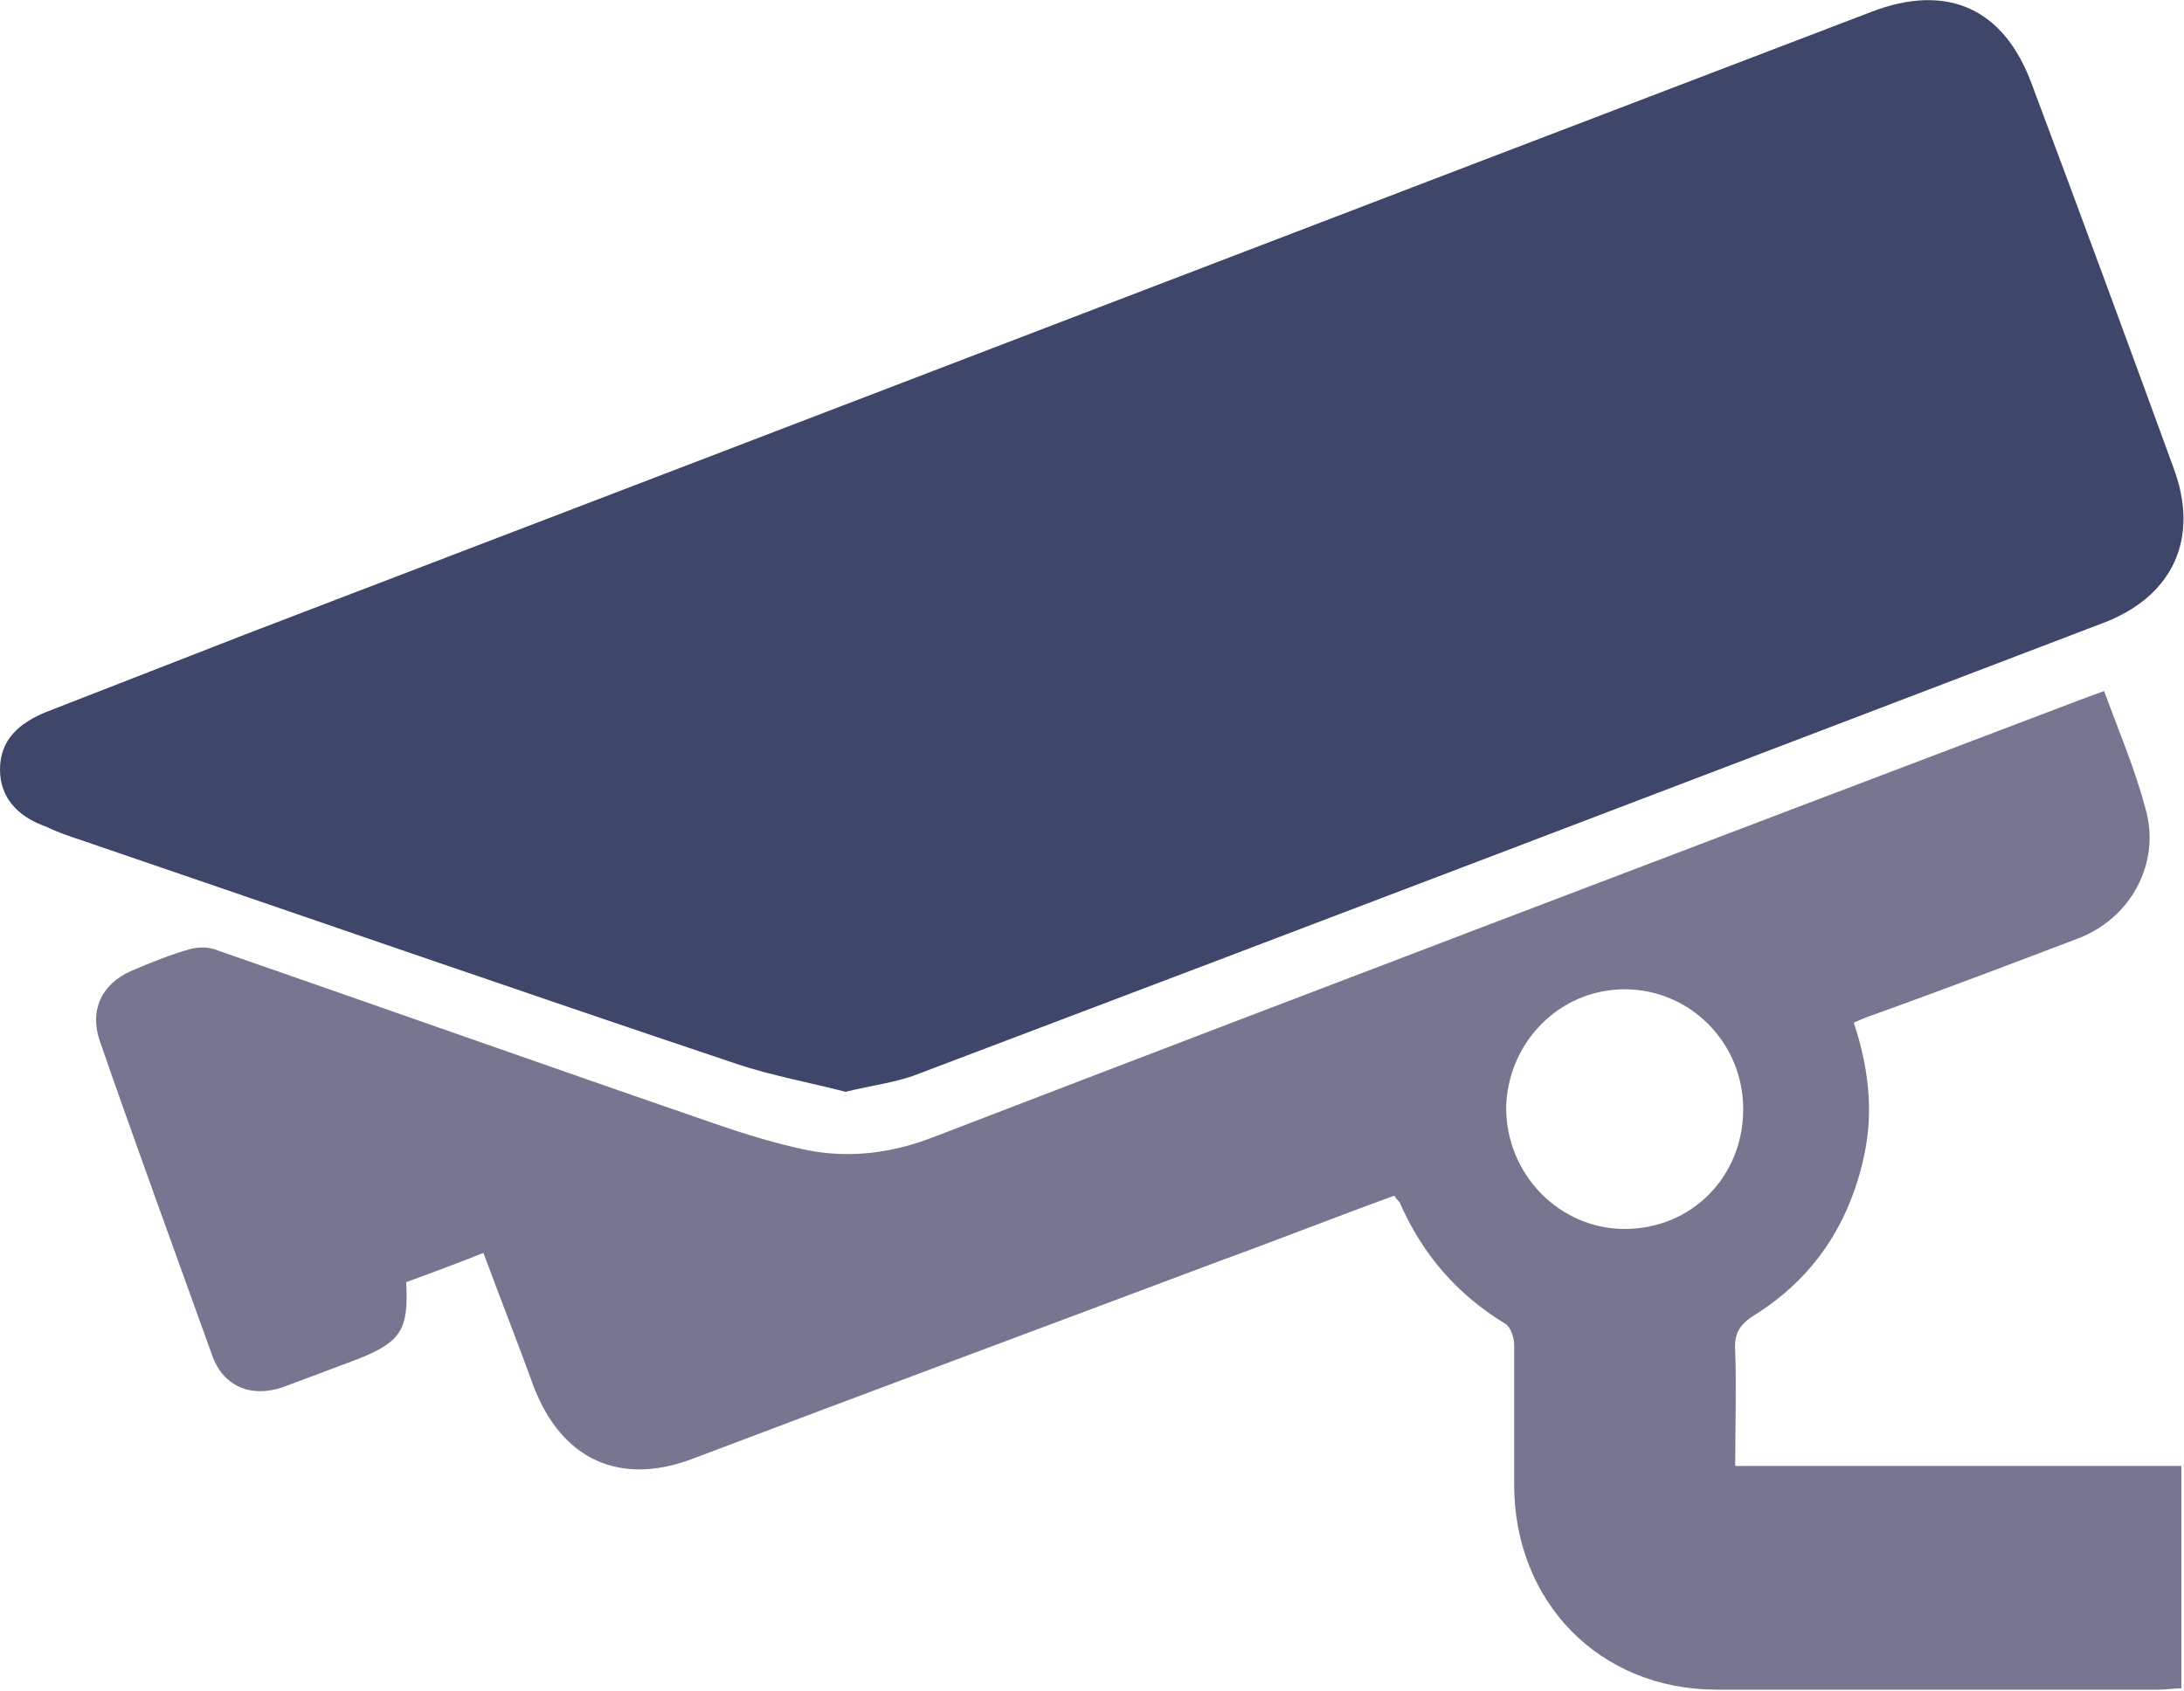
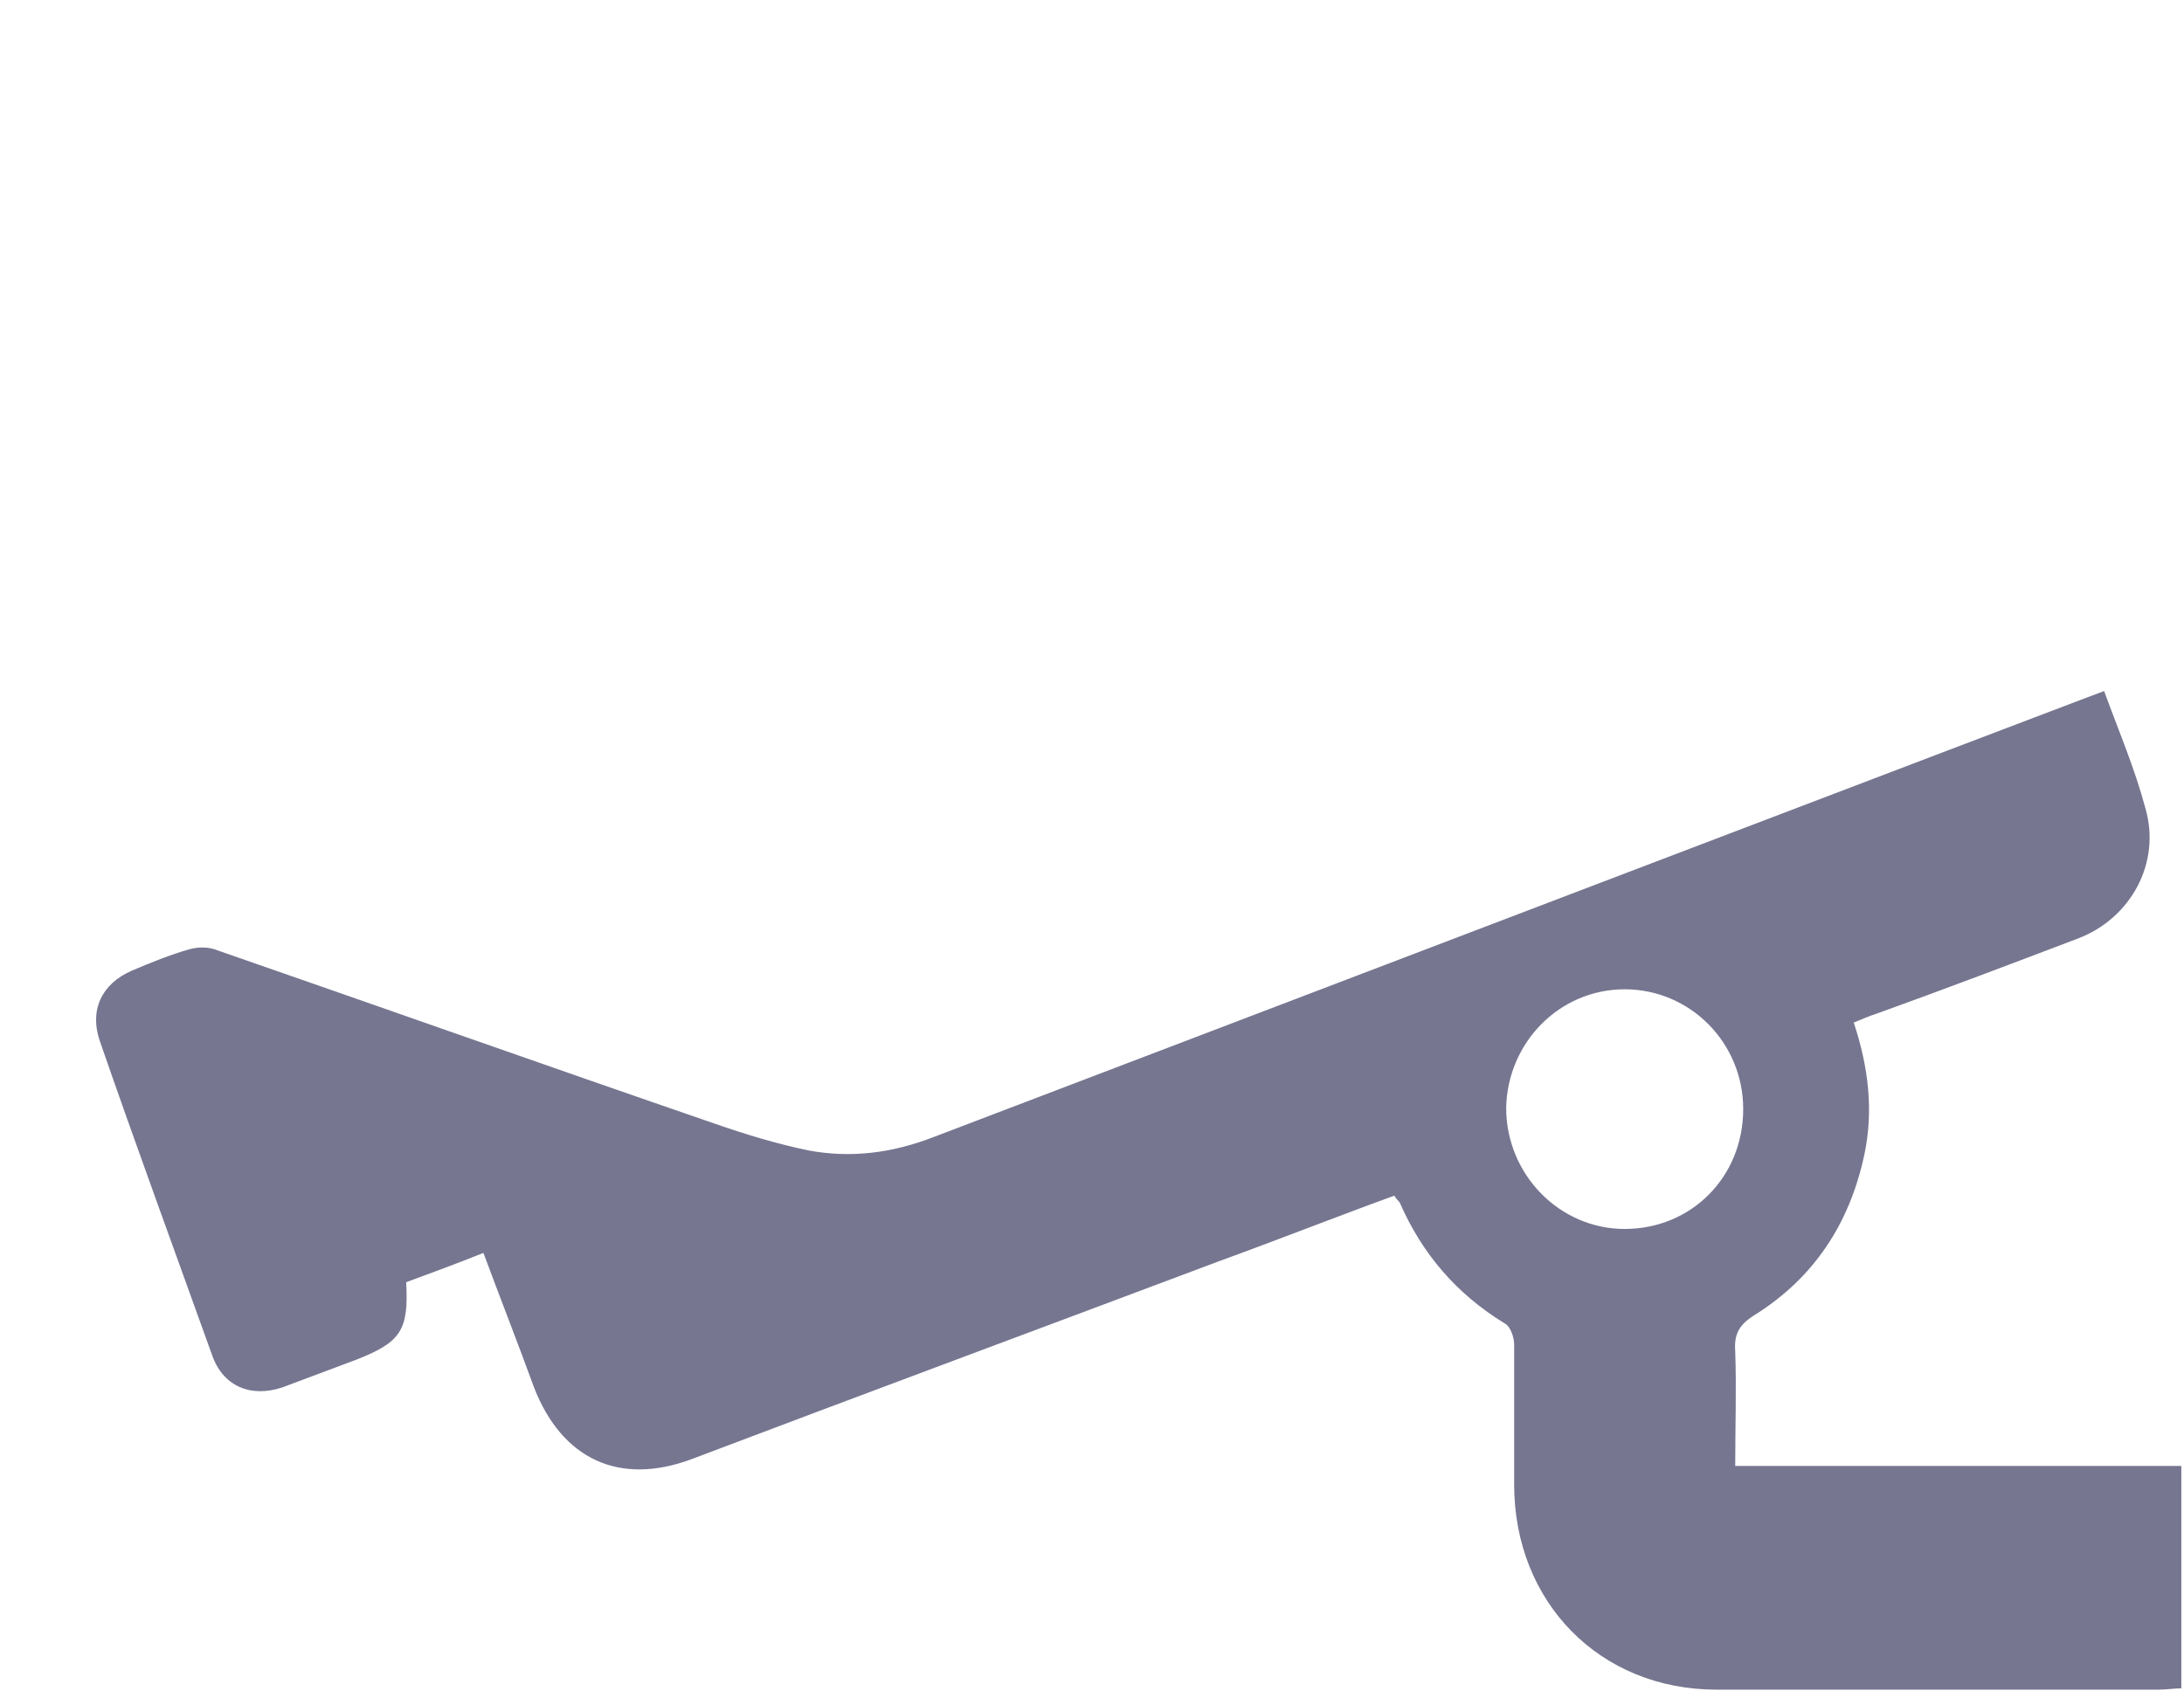
<svg xmlns="http://www.w3.org/2000/svg" id="Layer_1" x="0px" y="0px" viewBox="0 0 164 127" style="enable-background:new 0 0 164 127;" xml:space="preserve">
  <style type="text/css">	.st0{fill:#F99F1B;}	.st1{fill:#3E4669;}	.st2{fill:#767691;}	.st3{fill:#53575A;}	.st4{fill:#39B54A;}	.st5{fill:#A91A2D;}</style>
  <g>
-     <path class="st1" d="M63.5,82c-2.7-0.7-5.5-1.2-8.2-2.1C38.9,74.4,22.5,68.7,6.1,63.1c-0.9-0.3-1.8-0.6-2.6-1  C1.2,61.3,0,59.8,0,57.8c0-2.3,1.5-3.5,3.4-4.3c5.1-2,10.3-4,15.4-6C59.3,32,99.9,16.4,140.5,0.9c5.7-2.2,10-0.3,12.1,5.5  c3.6,9.6,7.1,19.1,10.6,28.7c2,5.3,0,9.7-5.3,11.7c-29.6,11.3-59.2,22.6-88.8,33.8C67.4,81.3,65.5,81.5,63.5,82" />
-     <path class="st2" d="M158,51.9c1.1,3,2.3,5.8,3.1,8.8c1.2,4.1-1.1,8.3-5.1,9.8c-5,1.9-10,3.8-15,5.6c-0.6,0.2-1.1,0.4-1.8,0.7  c1.1,3.3,1.5,6.6,0.8,9.9c-1.1,5.2-3.8,9.3-8.3,12.1c-1.1,0.7-1.5,1.4-1.4,2.7c0.1,2.8,0,5.6,0,8.6h33.5v16.7  c-0.5,0-1.1,0.1-1.7,0.1c-11.1,0-22.1,0-33.2,0c-8.8,0-15.2-6.6-15.2-15.4c0-3.5,0-7,0-10.5c0-0.6-0.3-1.4-0.7-1.6  c-3.6-2.2-6.2-5.2-7.9-9.1c-0.1-0.1-0.2-0.2-0.4-0.5c-4.4,1.6-8.7,3.3-13.1,4.9c-13.3,5-26.5,9.9-39.7,14.9c-5.4,2-9.7,0-11.8-5.4  c-1.2-3.3-2.5-6.6-3.8-10.1c-2,0.8-3.9,1.5-5.8,2.2c0.2,3.6-0.4,4.5-3.7,5.8c-1.9,0.7-3.7,1.4-5.6,2.1c-2.4,0.8-4.5-0.1-5.3-2.5  c-2.8-7.8-5.7-15.7-8.4-23.5c-0.8-2.3,0.1-4.3,2.4-5.3c1.4-0.6,2.9-1.2,4.3-1.6c0.7-0.2,1.5-0.2,2.2,0.1c12.4,4.3,24.8,8.7,37.3,13  c2.3,0.8,4.6,1.5,7,2c3.2,0.6,6.3,0.2,9.4-1c28.6-11,57.3-21.9,86-32.8C156.6,52.4,157.2,52.2,158,51.9 M122,92.3  c5,0,8.9-3.9,8.9-9c0-5-4-9-8.9-9c-4.9,0-8.8,4-8.9,8.9C113.1,88.2,117.1,92.3,122,92.3" />
+     <path class="st2" d="M158,51.9c1.1,3,2.3,5.8,3.1,8.8c1.2,4.1-1.1,8.3-5.1,9.8c-5,1.9-10,3.8-15,5.6c-0.6,0.2-1.1,0.4-1.8,0.7  c1.1,3.3,1.5,6.6,0.8,9.9c-1.1,5.2-3.8,9.3-8.3,12.1c-1.1,0.7-1.5,1.4-1.4,2.7c0.1,2.8,0,5.6,0,8.6h33.5v16.7  c-0.5,0-1.1,0.1-1.7,0.1c-11.1,0-22.1,0-33.2,0c-8.8,0-15.2-6.6-15.2-15.4c0-3.5,0-7,0-10.5c0-0.6-0.3-1.4-0.7-1.6  c-3.6-2.2-6.2-5.2-7.9-9.1c-0.1-0.1-0.2-0.2-0.4-0.5c-4.4,1.6-8.7,3.3-13.1,4.9c-13.3,5-26.5,9.9-39.7,14.9c-5.4,2-9.7,0-11.8-5.4  c-1.2-3.3-2.5-6.6-3.8-10.1c-2,0.8-3.9,1.5-5.8,2.2c0.2,3.6-0.4,4.5-3.7,5.8c-1.9,0.7-3.7,1.4-5.6,2.1c-2.4,0.8-4.5-0.1-5.3-2.5  c-2.8-7.8-5.7-15.7-8.4-23.5c-0.8-2.3,0.1-4.3,2.4-5.3c1.4-0.6,2.9-1.2,4.3-1.6c0.7-0.2,1.5-0.2,2.2,0.1c12.4,4.3,24.8,8.7,37.3,13  c2.3,0.8,4.6,1.5,7,2c3.2,0.6,6.3,0.2,9.4-1C156.6,52.4,157.2,52.2,158,51.9 M122,92.3  c5,0,8.9-3.9,8.9-9c0-5-4-9-8.9-9c-4.9,0-8.8,4-8.9,8.9C113.1,88.2,117.1,92.3,122,92.3" />
  </g>
</svg>